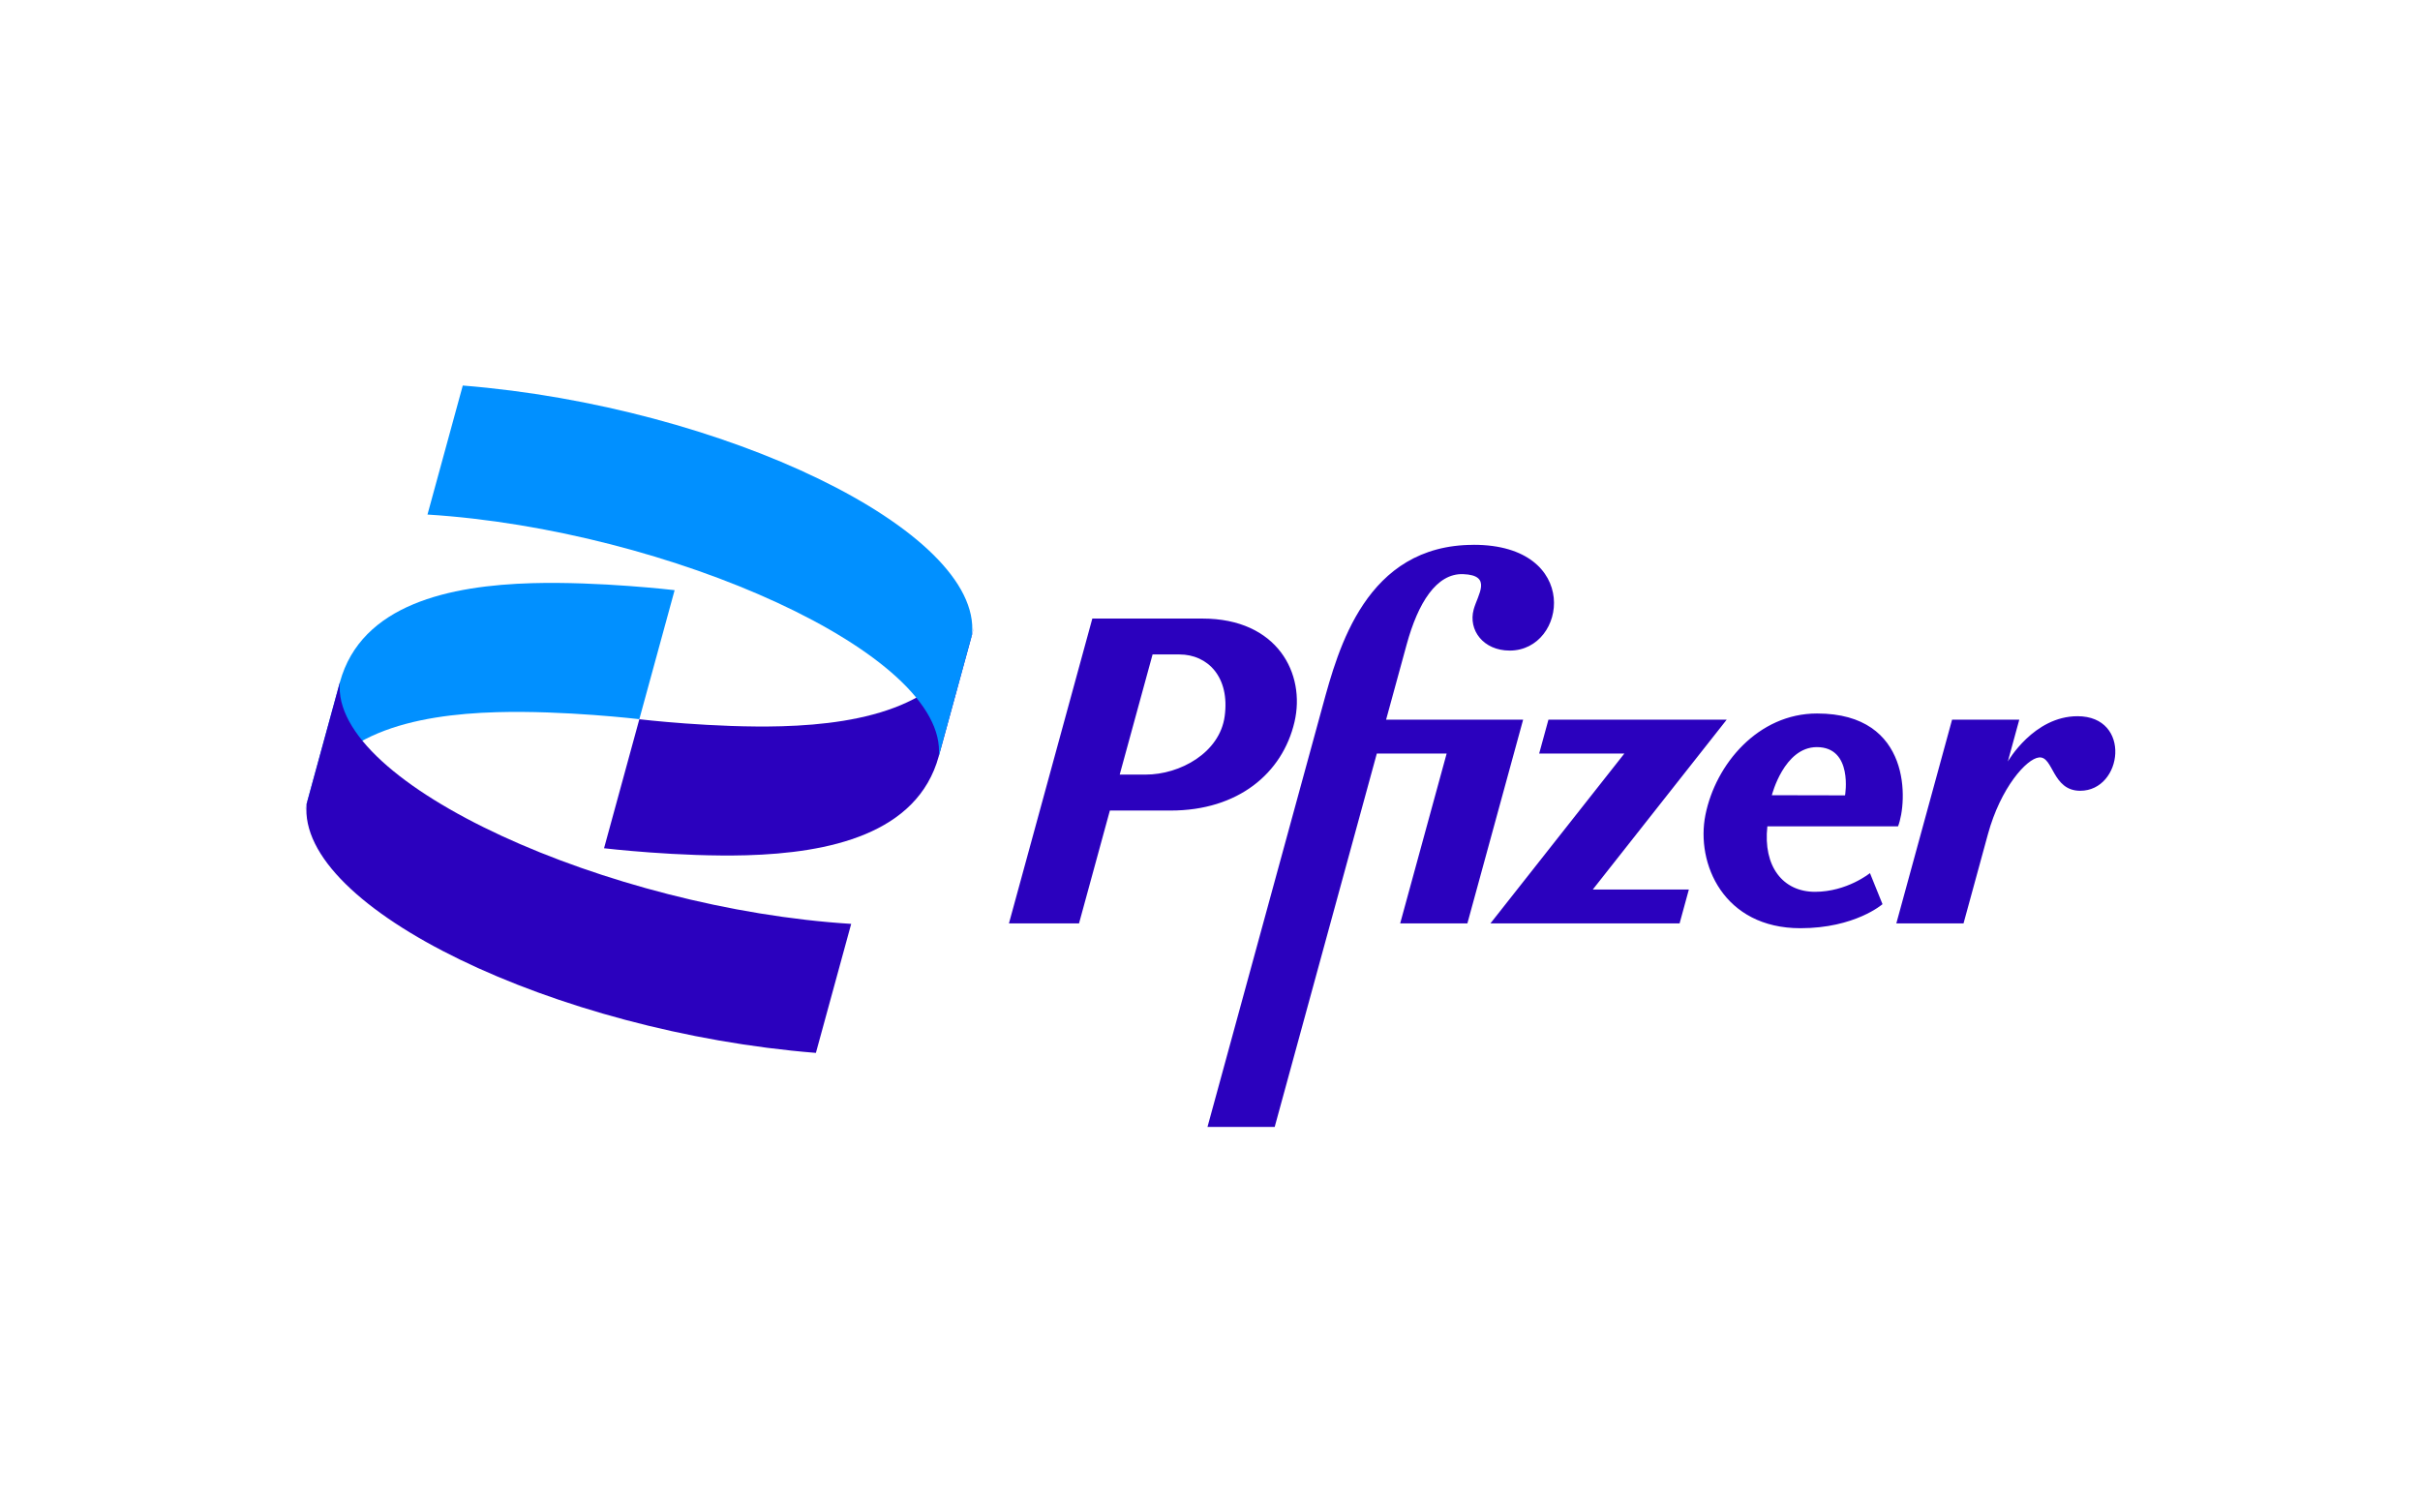
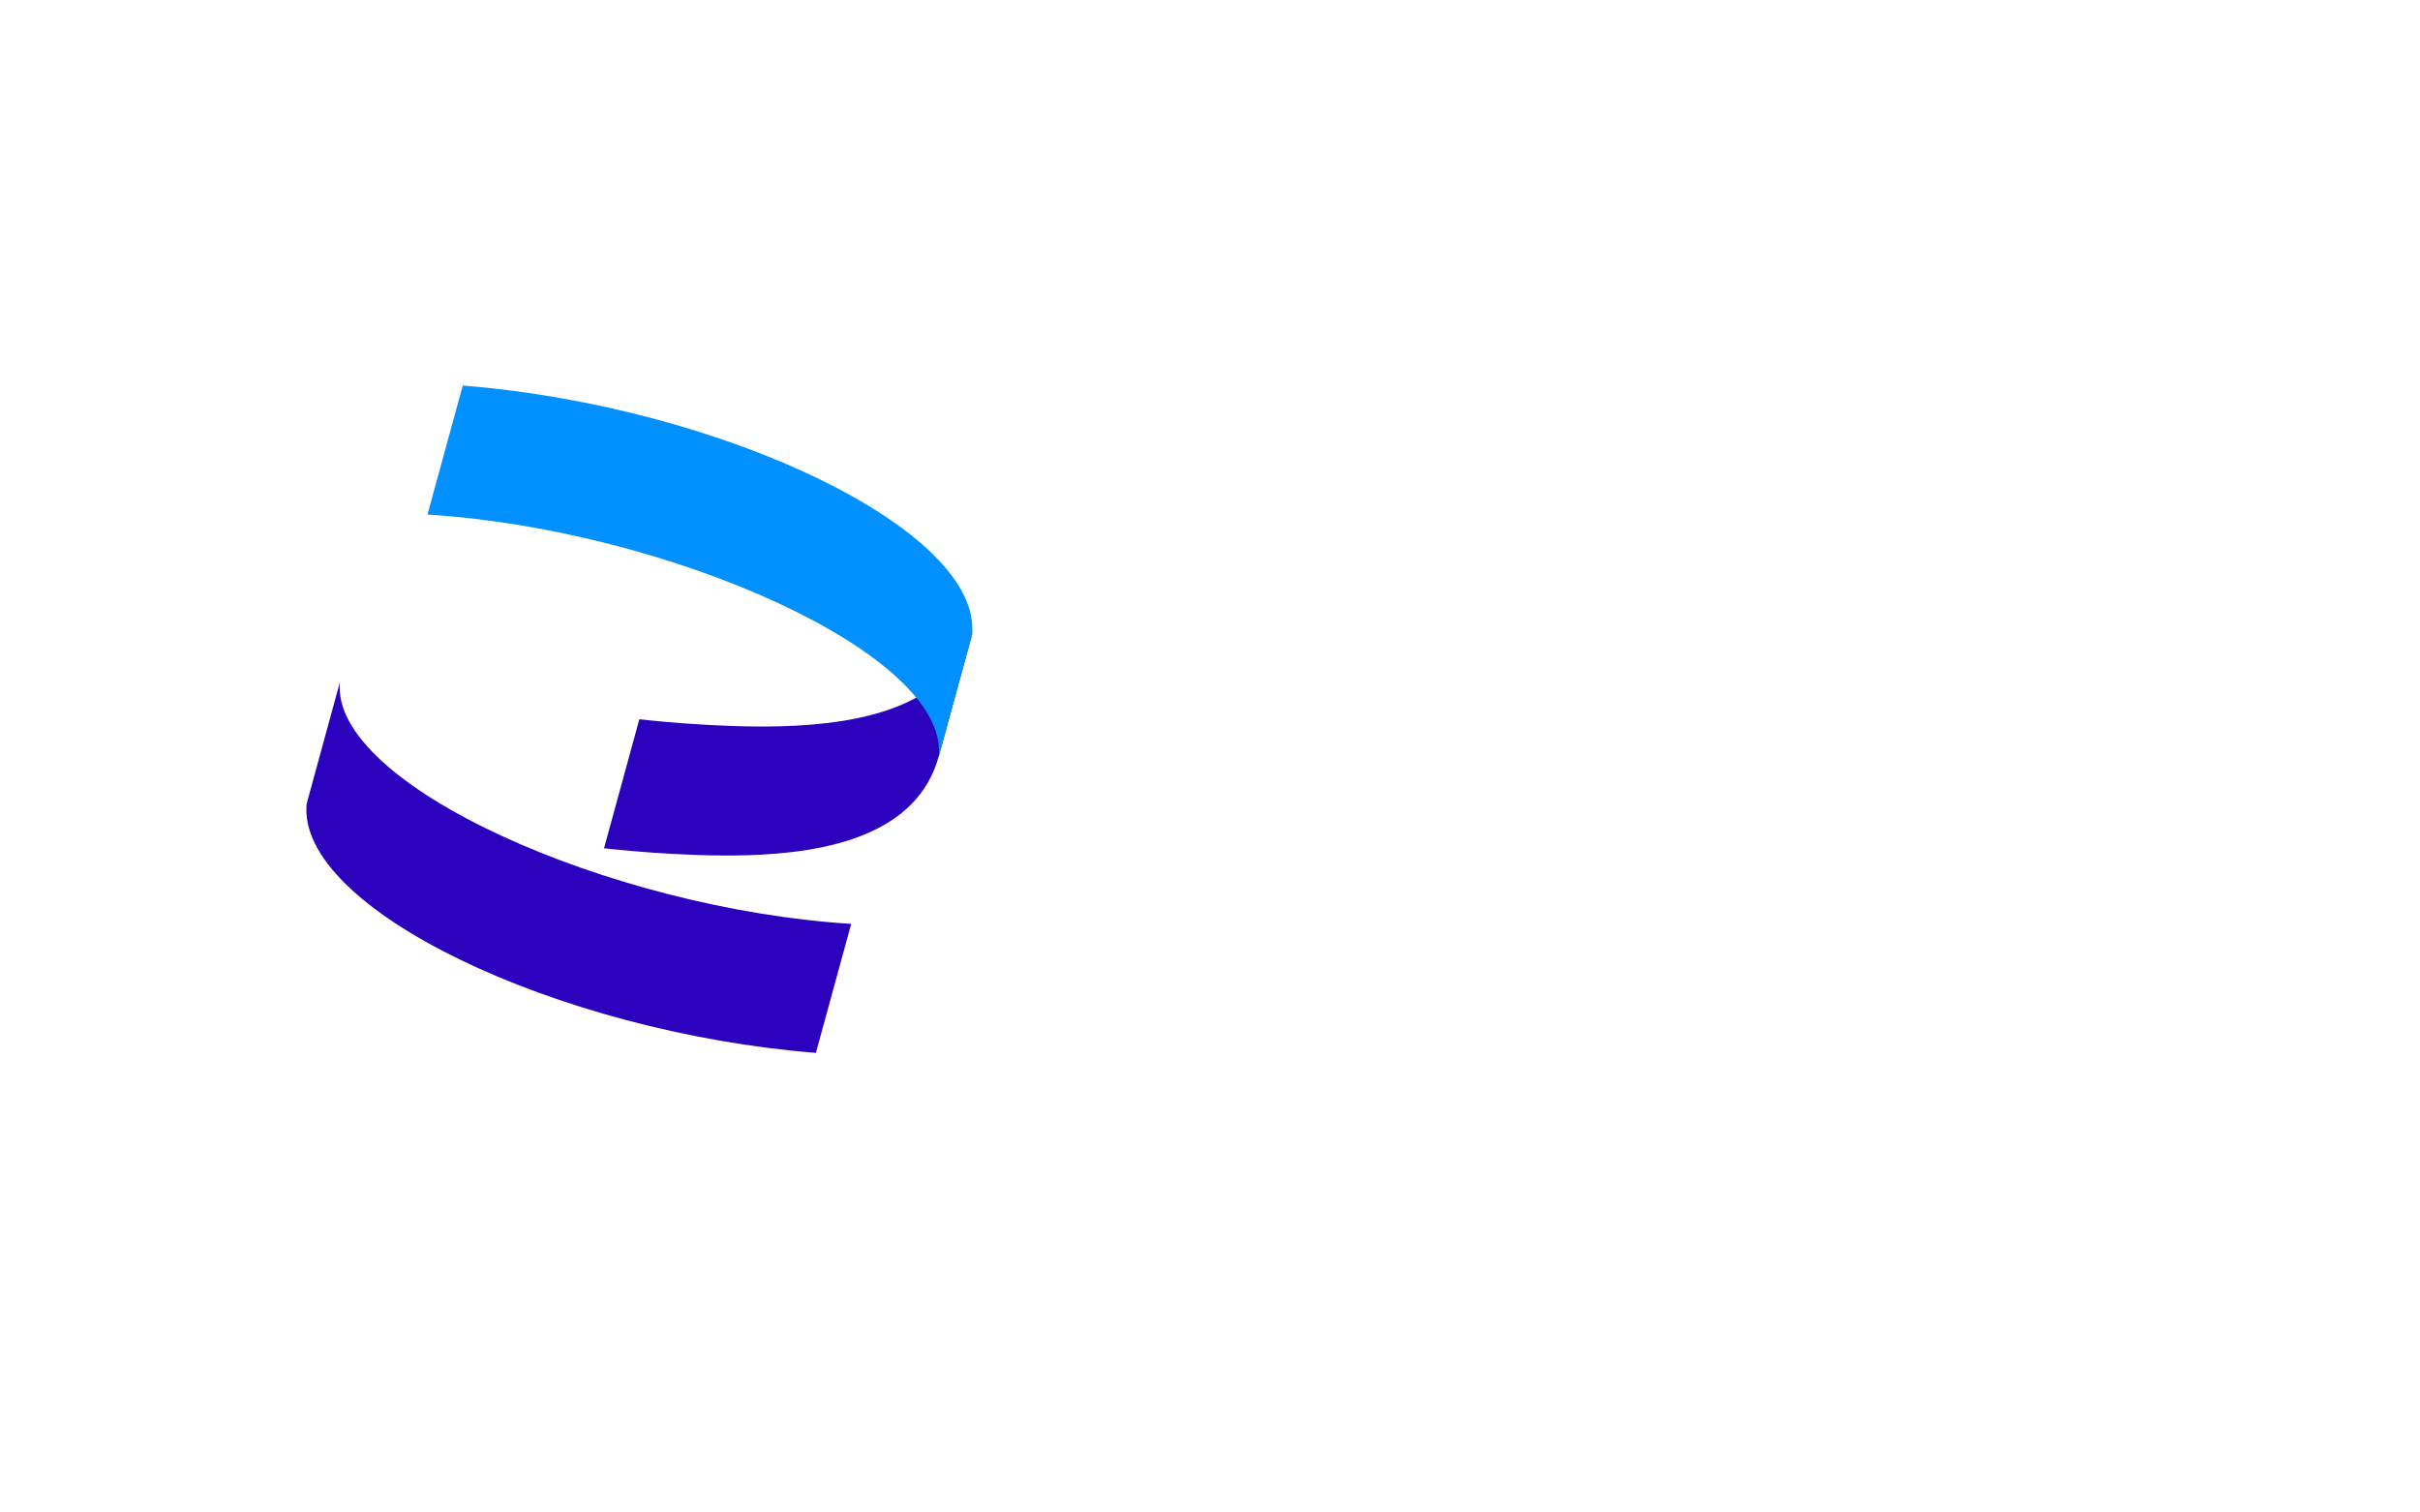
<svg xmlns="http://www.w3.org/2000/svg" id="Layer_1" data-name="Layer 1" viewBox="0 0 480 300">
  <defs>
    <style>
      .cls-1 {
        fill: #0190ff;
      }

      .cls-1, .cls-2 {
        stroke-width: 0px;
      }

      .cls-2 {
        fill: #2b01be;
      }
    </style>
  </defs>
-   <path id="path4664" class="cls-1" d="M67.42,135.31c4.24-15.49,21.89-19.18,38.14-19.64,13.36-.37,28.25,1.39,28.25,1.39l-7,25.59s-14.89-1.77-28.25-1.39c-16.25.46-33.9,4.14-38.14,19.64l7-25.59Z" />
-   <path id="path4655" class="cls-2" d="M292.29,108.07c-21.39,0-26.87,20.7-29.94,31.92l-22.85,83.54h13.33l20.26-74.07h13.85l-9.22,33.7h13.33l11.06-40.42h-27.18c1.39-5.09,2.88-10.52,4.09-14.95,2.24-8.17,5.89-14.11,11.2-13.91,5.87.22,2.88,4.07,2.08,7.01-1.11,4.07,1.89,8.15,7.15,8.15,11.42,0,14.24-20.98-7.15-20.98ZM216.66,122.69h0s-16.54,60.47-16.54,60.47h13.9l6.12-22.39h12.07c13.32,0,22.16-7.35,24.55-17.57,2.23-9.54-3.34-20.51-18.27-20.51-7.28,0-14.56,0-21.84,0h0ZM228.61,129.81h5.34c5.59,0,10.03,4.48,8.96,12.27-.99,7.23-8.84,11.56-15.68,11.56h-5.14l6.52-23.83ZM360.41,141.52c-11.69,0-20.12,10.05-22.14,20.1-1.94,9.66,3.59,22.49,18.84,22.49,10.83,0,16.28-4.77,16.28-4.77l-2.49-6.16s-4.55,3.71-10.9,3.71-10.33-5.01-9.45-12.99h25.92c1.85-4.7,2.87-22.38-16.05-22.38ZM412.07,142.06c-8.69,0-13.82,8.98-13.82,8.98l2.27-8.3h-13.33l-11.06,40.42h13.33s3.21-11.81,4.84-17.7c2.52-9.22,7.67-14.99,10.14-15.22,2.86-.27,2.58,6.61,8.16,6.61,8.46,0,10.28-14.79-.54-14.79h0ZM307.13,142.74l-1.84,6.72h16.9l-26.57,33.7h37.52l1.84-6.72h-19.06l26.57-33.7h-35.35ZM360.36,148.19h0c7.25,0,5.6,9.57,5.6,9.57l-14.52-.03s2.41-9.54,8.92-9.54h0Z" />
  <path id="path4668" class="cls-2" d="M168.83,183.25c-47.81-2.98-103.37-27.64-101.41-47.94l-6.6,24.12c-2,20.71,49.54,45.29,101.01,49.41l7-25.59Z" />
  <path id="path4672" class="cls-2" d="M186.2,150c-4.24,15.49-21.89,19.18-38.14,19.64-13.36.37-28.25-1.39-28.25-1.39l7-25.59s14.89,1.77,28.25,1.39c16.25-.46,33.9-4.14,38.14-19.64l-7,25.59Z" />
  <path id="path4674" class="cls-1" d="M84.79,102.06c47.81,2.98,103.37,27.64,101.41,47.94l6.6-24.12c2-20.71-49.54-45.29-101.01-49.41l-7,25.59Z" />
</svg>